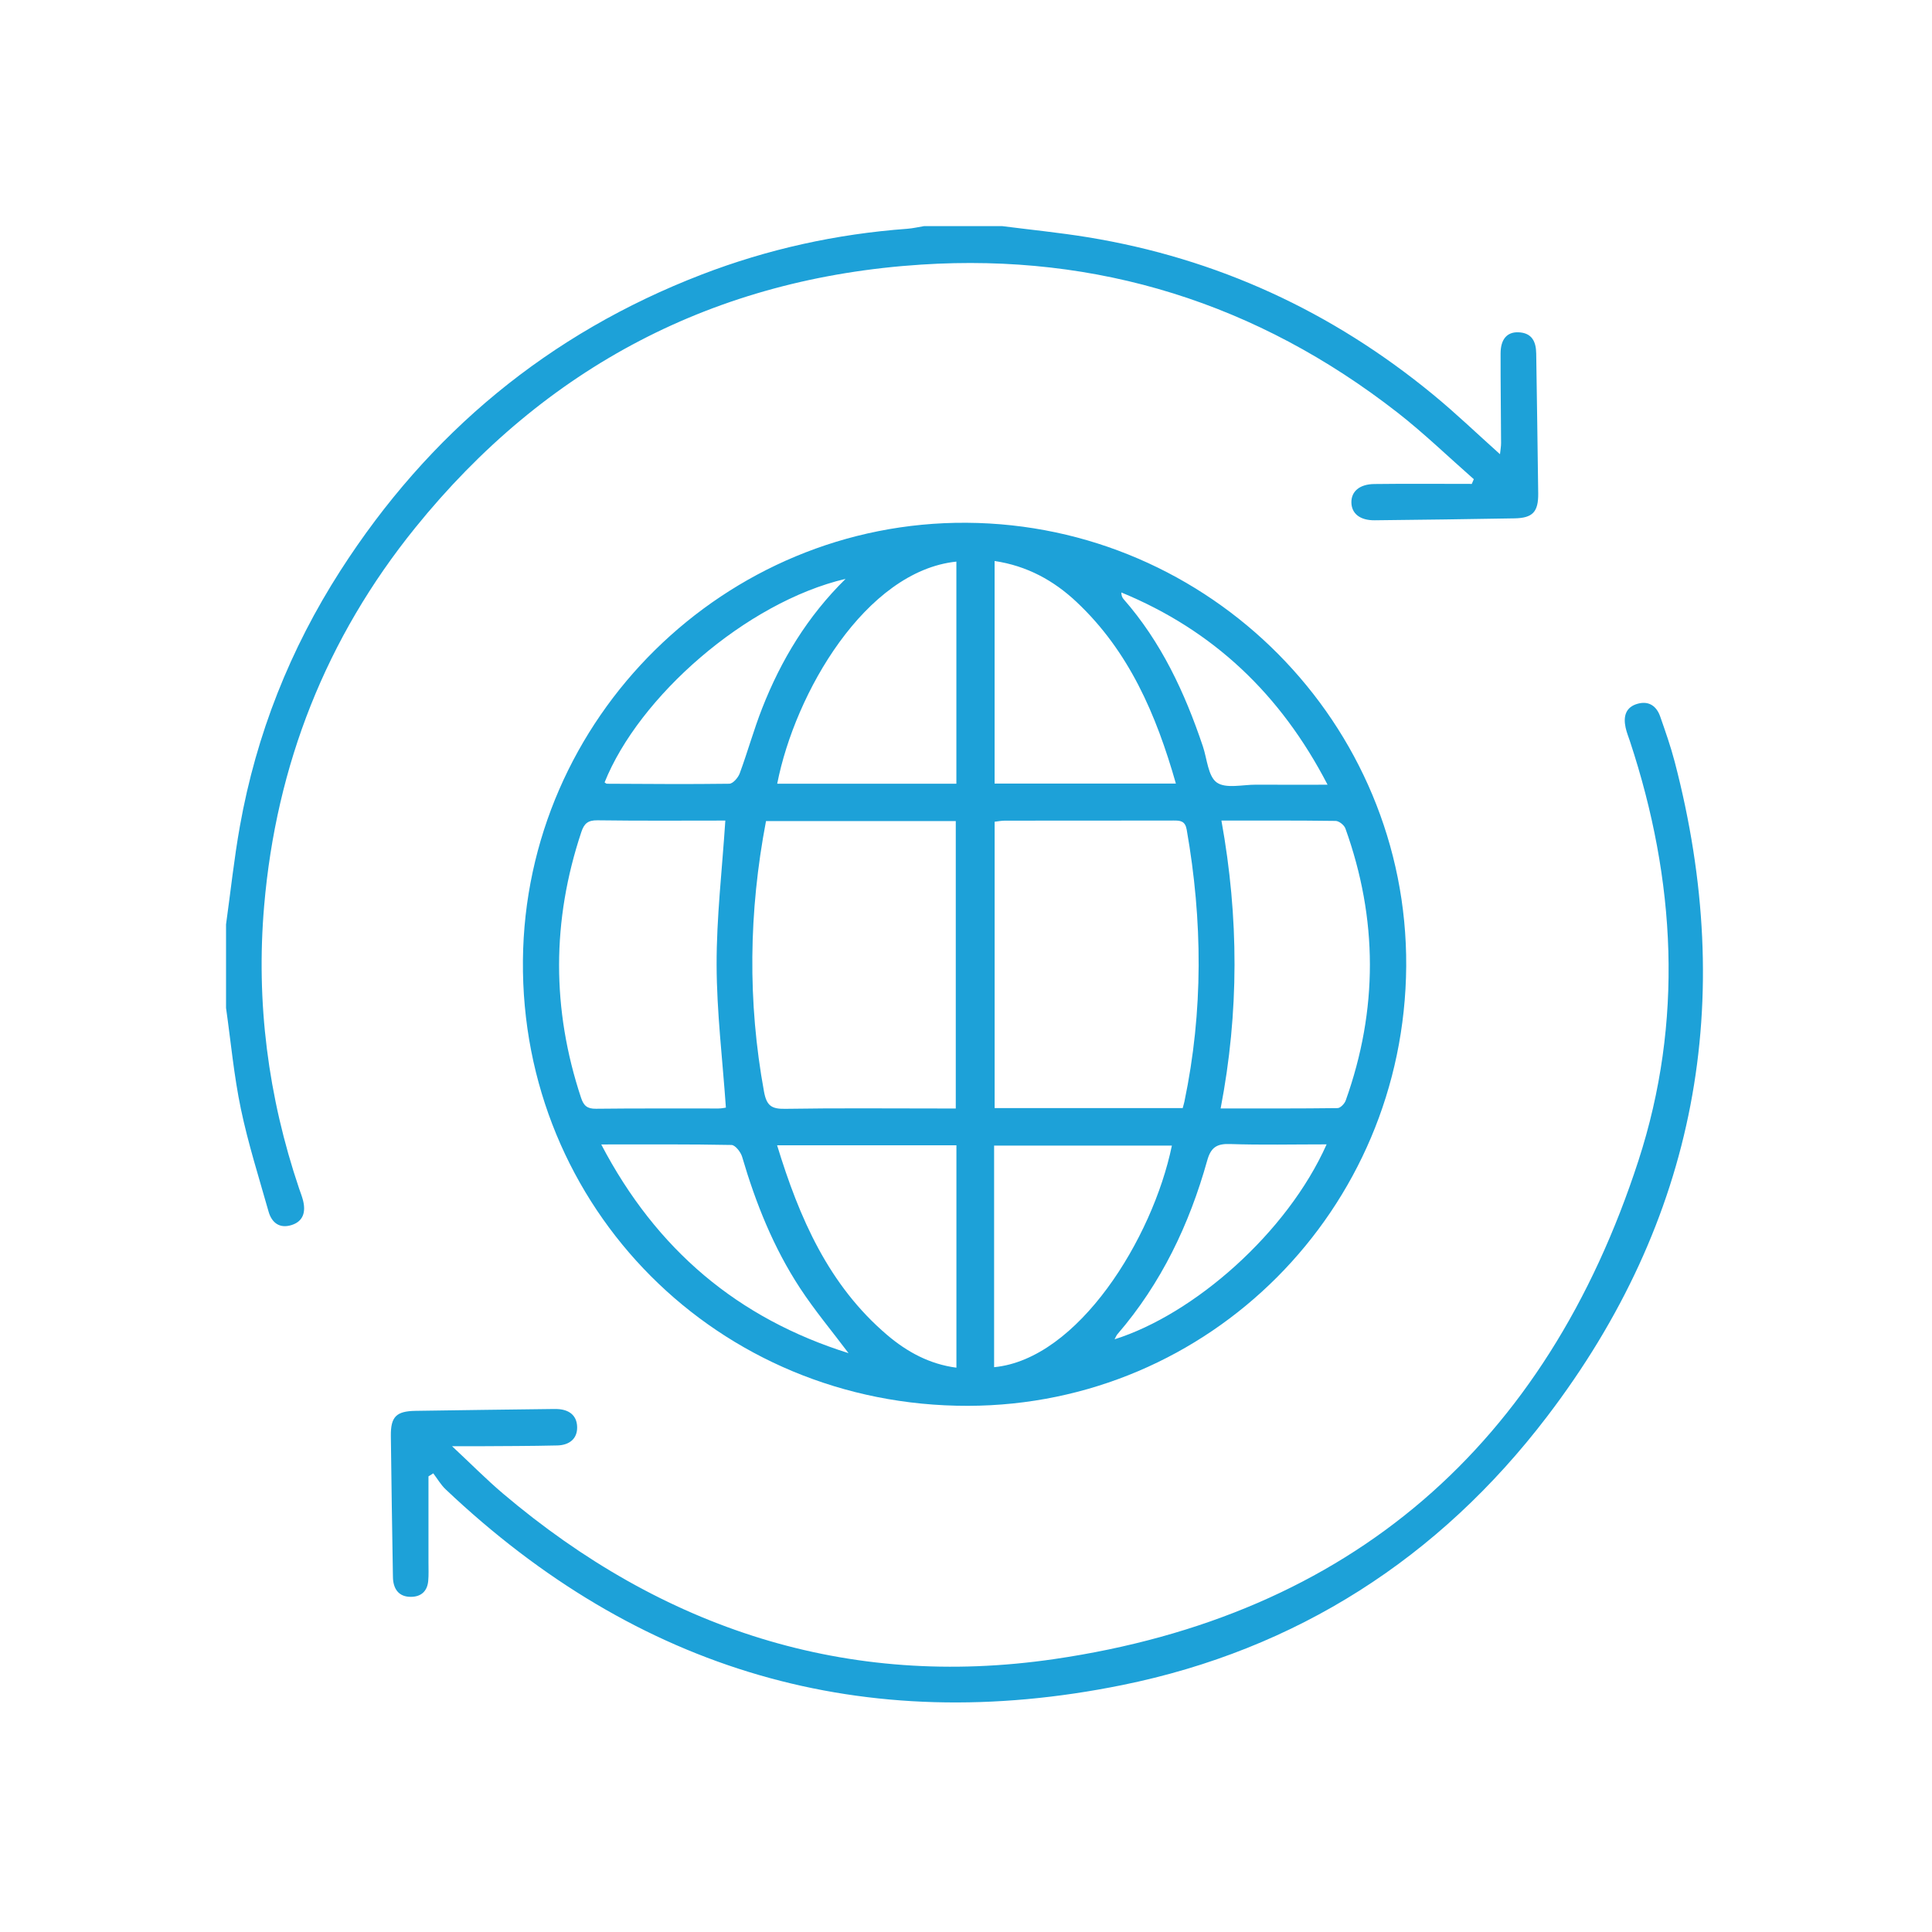
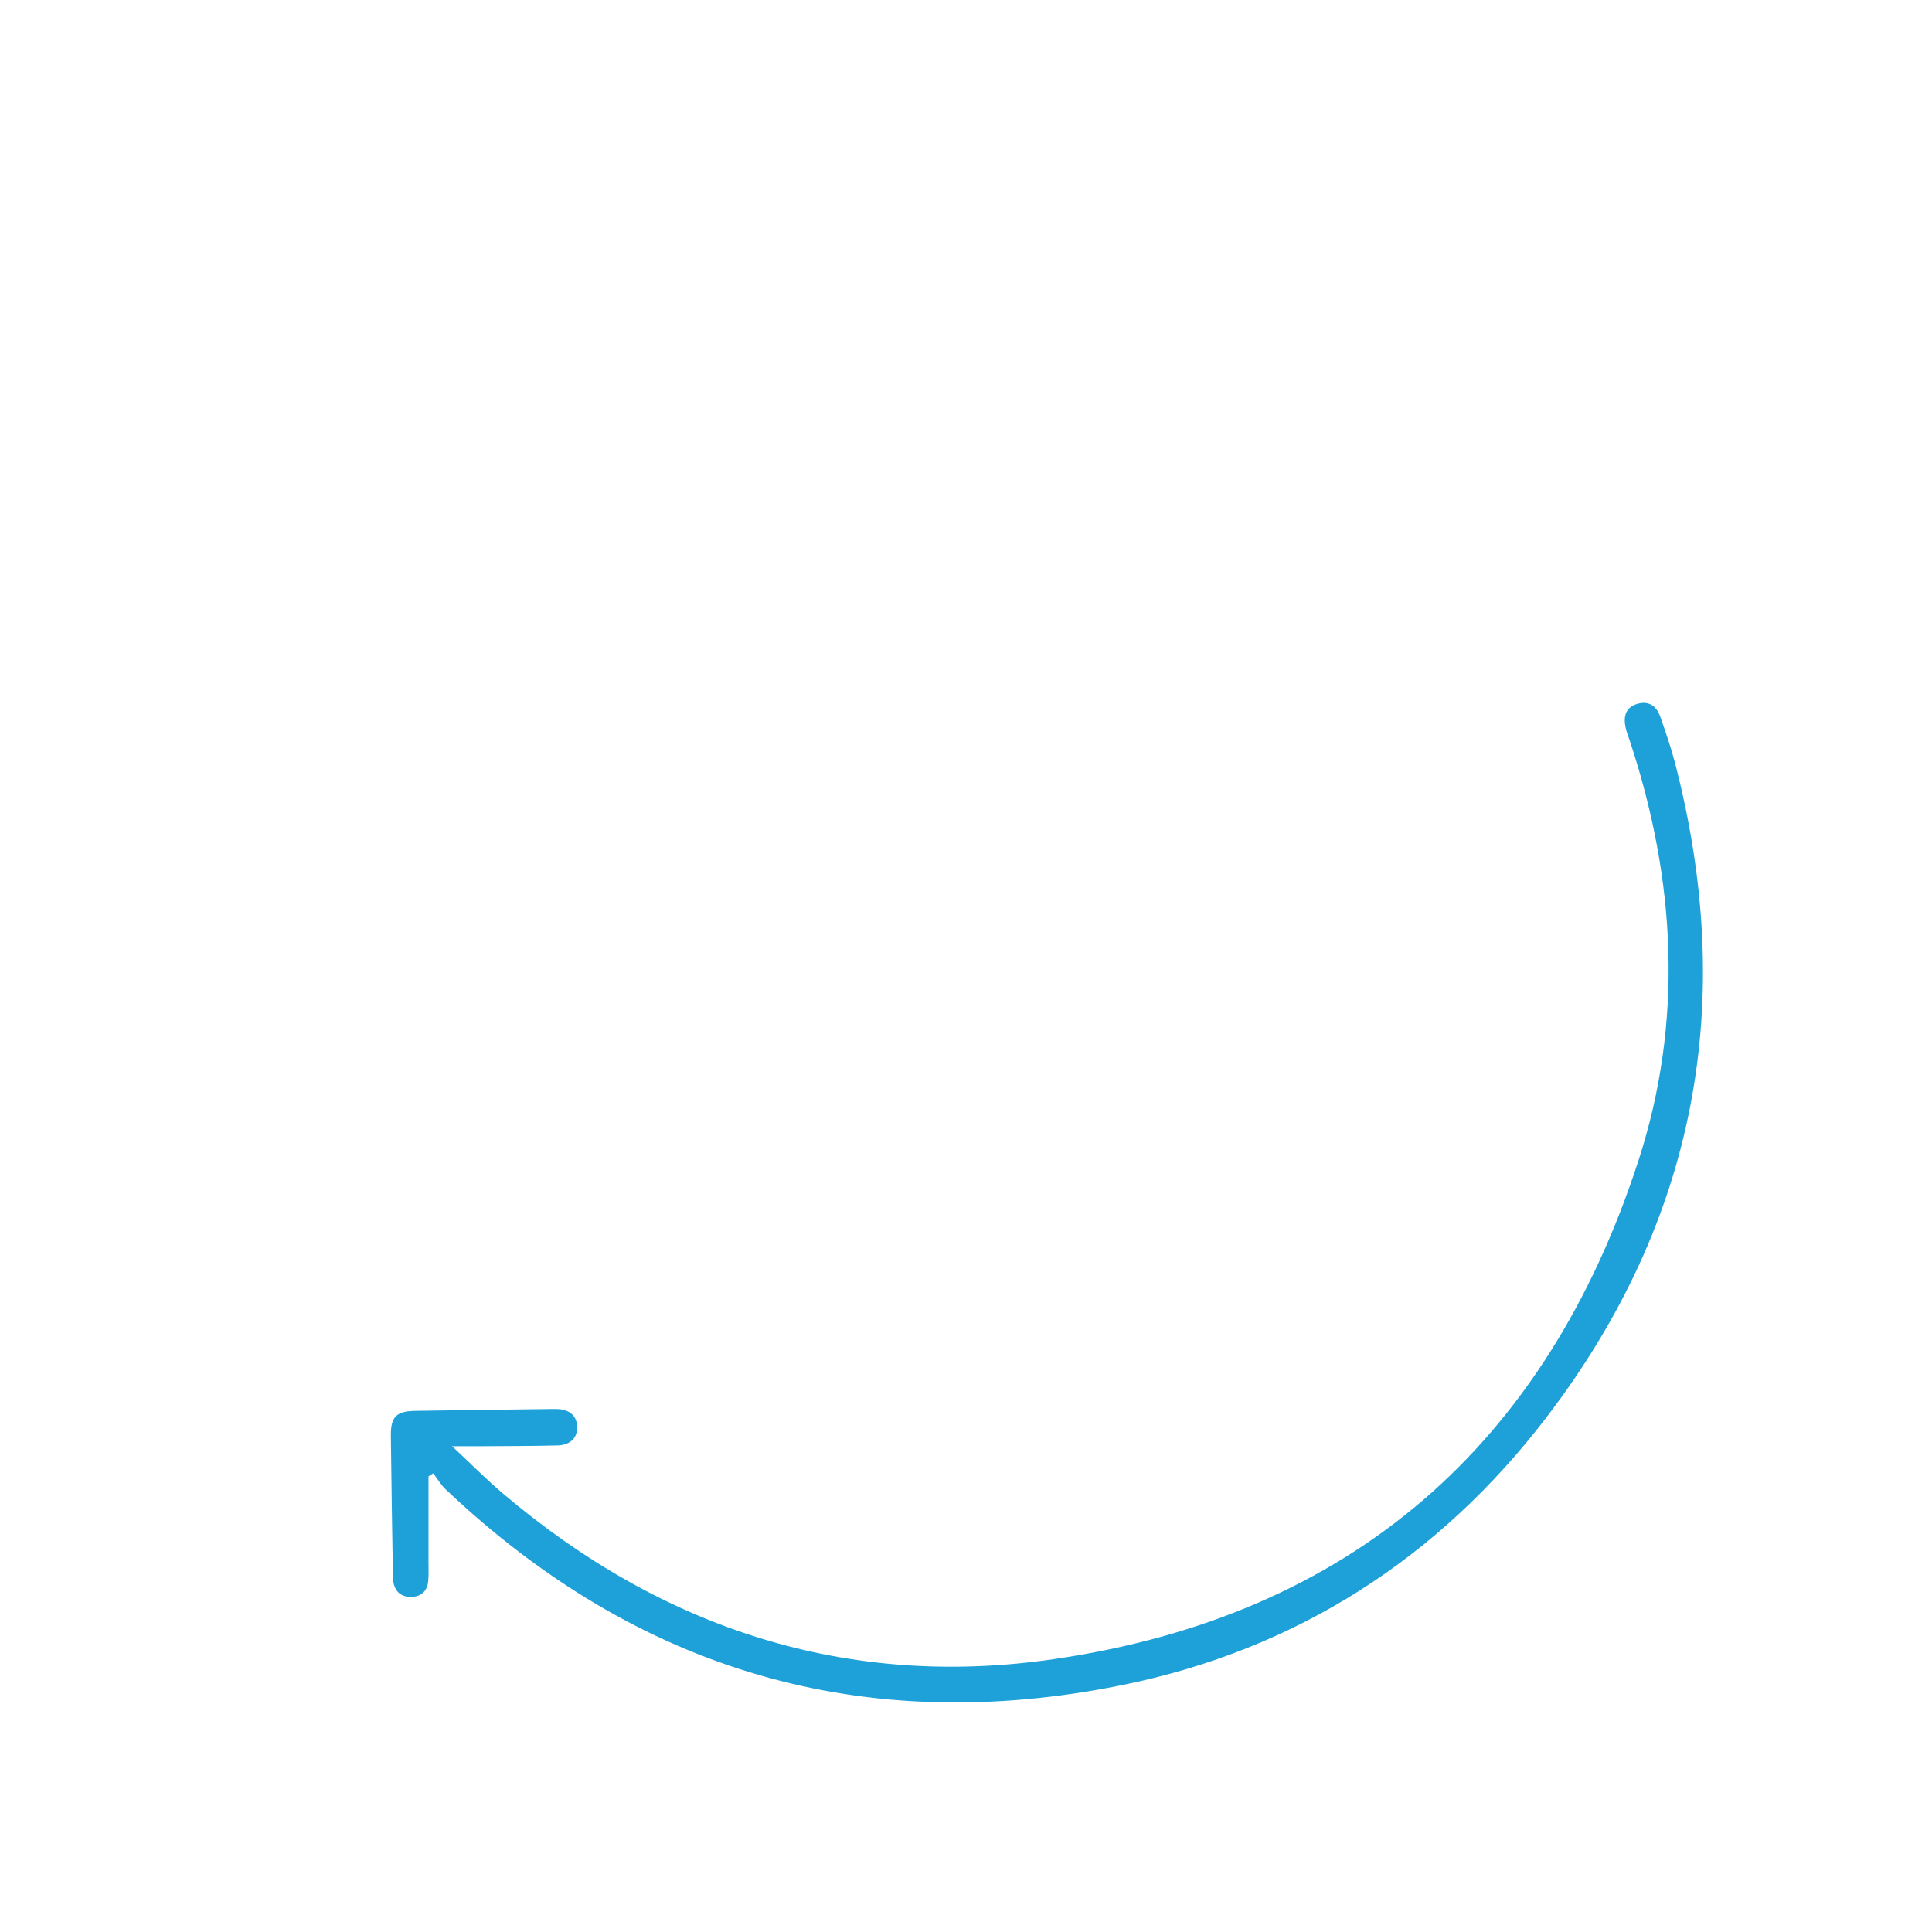
<svg xmlns="http://www.w3.org/2000/svg" id="Layer_1" data-name="Layer 1" viewBox="0 0 512 512">
  <defs>
    <style>
      .cls-1 {
        fill: #1da1d8;
      }
    </style>
  </defs>
-   <path class="cls-1" d="m59.91,244.92c1.21-8.67,2.13-17.4,3.67-26.01,4.34-24.32,13.31-46.93,26.63-67.68,23.39-36.44,55.18-62.84,95.71-78.46,17.55-6.76,35.74-10.76,54.51-12.14,1.5-.11,2.99-.47,4.48-.71,6.88,0,13.76,0,20.64,0,7.55.97,15.13,1.72,22.64,2.94,34.32,5.59,64.82,19.68,91.63,41.74,5.99,4.92,11.59,10.31,17.69,15.77.12-1.15.3-2.08.29-3-.03-7.9-.15-15.8-.13-23.69,0-3.76,1.7-5.73,4.71-5.62,3.58.14,4.69,2.43,4.73,5.65.16,12.36.4,24.71.53,37.07.05,4.9-1.48,6.5-6.27,6.59-12.35.22-24.71.38-37.07.51-3.88.04-6.13-1.78-6.17-4.72-.04-2.91,2.14-4.84,6.07-4.89,8.61-.11,17.22-.03,25.84-.03.18-.42.35-.83.53-1.25-6.73-5.91-13.19-12.17-20.24-17.67-37.09-28.92-79.38-42.23-126.18-39.2-54.68,3.53-99.59,27.04-134.11,69.74-23.63,29.23-36.85,62.83-40.04,100.21-2.19,25.54,1.04,50.56,9.26,74.89.37,1.08.8,2.15,1.07,3.26.71,2.96.06,5.46-3.09,6.44-3.16.98-5.23-.62-6.07-3.58-2.56-9.05-5.42-18.04-7.34-27.22-1.84-8.8-2.66-17.82-3.93-26.75,0-7.39,0-14.78,0-22.17Z" />
-   <path class="cls-1" d="m372.66,256.05c-.45,64.59-52.12,116.36-116.1,116.51-66.37.15-118.58-52.53-117.98-118.06.59-64.21,53.52-116.39,117.61-115.96,64.52.44,116.85,53.24,116.47,117.51Zm-59.23,37.6c.19-.73.35-1.21.45-1.7,5.02-23.99,4.84-48.01.61-72.08-.4-2.29-1.64-2.43-3.46-2.42-14.9.04-29.8.01-44.7.03-.96,0-1.92.2-2.74.29v75.88h49.83Zm-110.43-76.05c-4.59,24.09-4.89,47.84-.53,71.69.69,3.75,2,4.62,5.59,4.56,13.75-.22,27.51-.09,41.27-.09,1.34,0,2.67,0,3.96,0v-76.17h-50.29Zm-10.78-.14c-11.03,0-22.46.09-33.89-.07-2.5-.03-3.52.83-4.27,3.1-7.83,23.48-7.87,46.92-.08,70.42.7,2.12,1.64,2.95,3.97,2.92,10.82-.13,21.64-.05,32.46-.07.84,0,1.68-.19,1.96-.23-.89-12.78-2.43-25.31-2.46-37.84-.03-12.54,1.45-25.08,2.31-38.22Zm131.47,0c4.64,25.66,4.69,50.81-.21,76.29,10.66,0,20.82.04,30.98-.09.75,0,1.87-1.17,2.17-2.03,8.58-24.03,8.54-48.09-.09-72.09-.32-.89-1.69-1.98-2.59-1.99-9.92-.14-19.83-.09-30.26-.09Zm-70.24-9.77v-58.86c-24.04,2.51-42.76,34.76-47.48,58.86h47.48Zm10.13-59.03v58.99h48.04c-5.22-18.33-12.44-35.09-26.35-48.15-6.04-5.67-13.1-9.55-21.7-10.83Zm-57.64,154.85c5.9,19.3,13.64,37.06,29.17,50.28,5.26,4.47,11.22,7.73,18.35,8.66v-58.94h-47.52Zm104.62.09h-47.11v58.72c22.22-2.13,42.02-34.04,47.11-58.72Zm-151.23-.32c14.66,28.01,36.29,46.13,65.54,55.32-4.41-5.87-8.99-11.34-12.87-17.26-7.02-10.71-11.73-22.51-15.33-34.78-.37-1.26-1.83-3.11-2.81-3.13-11.18-.22-22.36-.14-34.53-.14Zm.89-95.94c.21.13.42.36.63.36,10.81.05,21.62.15,32.42,0,.96-.01,2.34-1.6,2.76-2.74,2.11-5.71,3.73-11.6,5.95-17.26,5.01-12.77,11.99-24.34,22.12-34.3-26.44,6.22-54.81,31.28-63.88,53.95Zm191.33,95.93c-8.88,0-17.24.19-25.58-.09-3.53-.12-5.08.9-6.05,4.38-4.74,16.95-12.19,32.57-23.78,46.01-.29.33-.45.78-.77,1.36,21.04-6.63,45.71-28.15,56.19-51.65Zm.27-95.31c-12.46-24.06-30.34-40.93-54.65-50.95,0,.75.2,1.31.56,1.73,10.01,11.4,16.26,24.82,21.04,39.04,1.12,3.33,1.37,7.94,3.69,9.59,2.4,1.7,6.86.56,10.41.58,6.05.04,12.11.01,18.93.01Z" />
+   <path class="cls-1" d="m59.91,244.92Z" />
  <path class="cls-1" d="m113.55,391.28c0,7.59,0,15.18,0,22.76,0,1.66.08,3.32-.07,4.96-.26,2.68-1.86,4.15-4.54,4.18-2.66.03-4.28-1.37-4.71-4.03-.1-.62-.1-1.27-.11-1.91-.19-12.23-.41-24.45-.54-36.68-.06-5.11,1.42-6.59,6.55-6.67,11.97-.19,23.95-.33,35.92-.48.51,0,1.02-.01,1.53,0,3.12.09,5.3,1.59,5.37,4.76.07,3.23-2.2,4.81-5.23,4.89-7.13.17-14.27.16-21.4.21-1.75.01-3.49,0-6.51,0,5.05,4.71,9.11,8.83,13.5,12.55,42.29,35.84,91.21,51.86,146.04,43.86,78.66-11.46,130.39-56.8,154.85-132.08,11.97-36.85,9.93-74.34-2.25-111.17-.4-1.21-.89-2.4-1.15-3.63-.64-2.97.02-5.45,3.27-6.32,2.96-.79,4.96.69,5.91,3.43,1.38,3.96,2.78,7.93,3.84,11.99,16.52,63.28,5.88,121.49-33.89,173.58-28.56,37.41-66.31,61.69-112.48,71.07-68.51,13.92-128.49-3.7-179.34-51.85-1.29-1.22-2.2-2.82-3.29-4.25l-1.26.8Z" />
</svg>